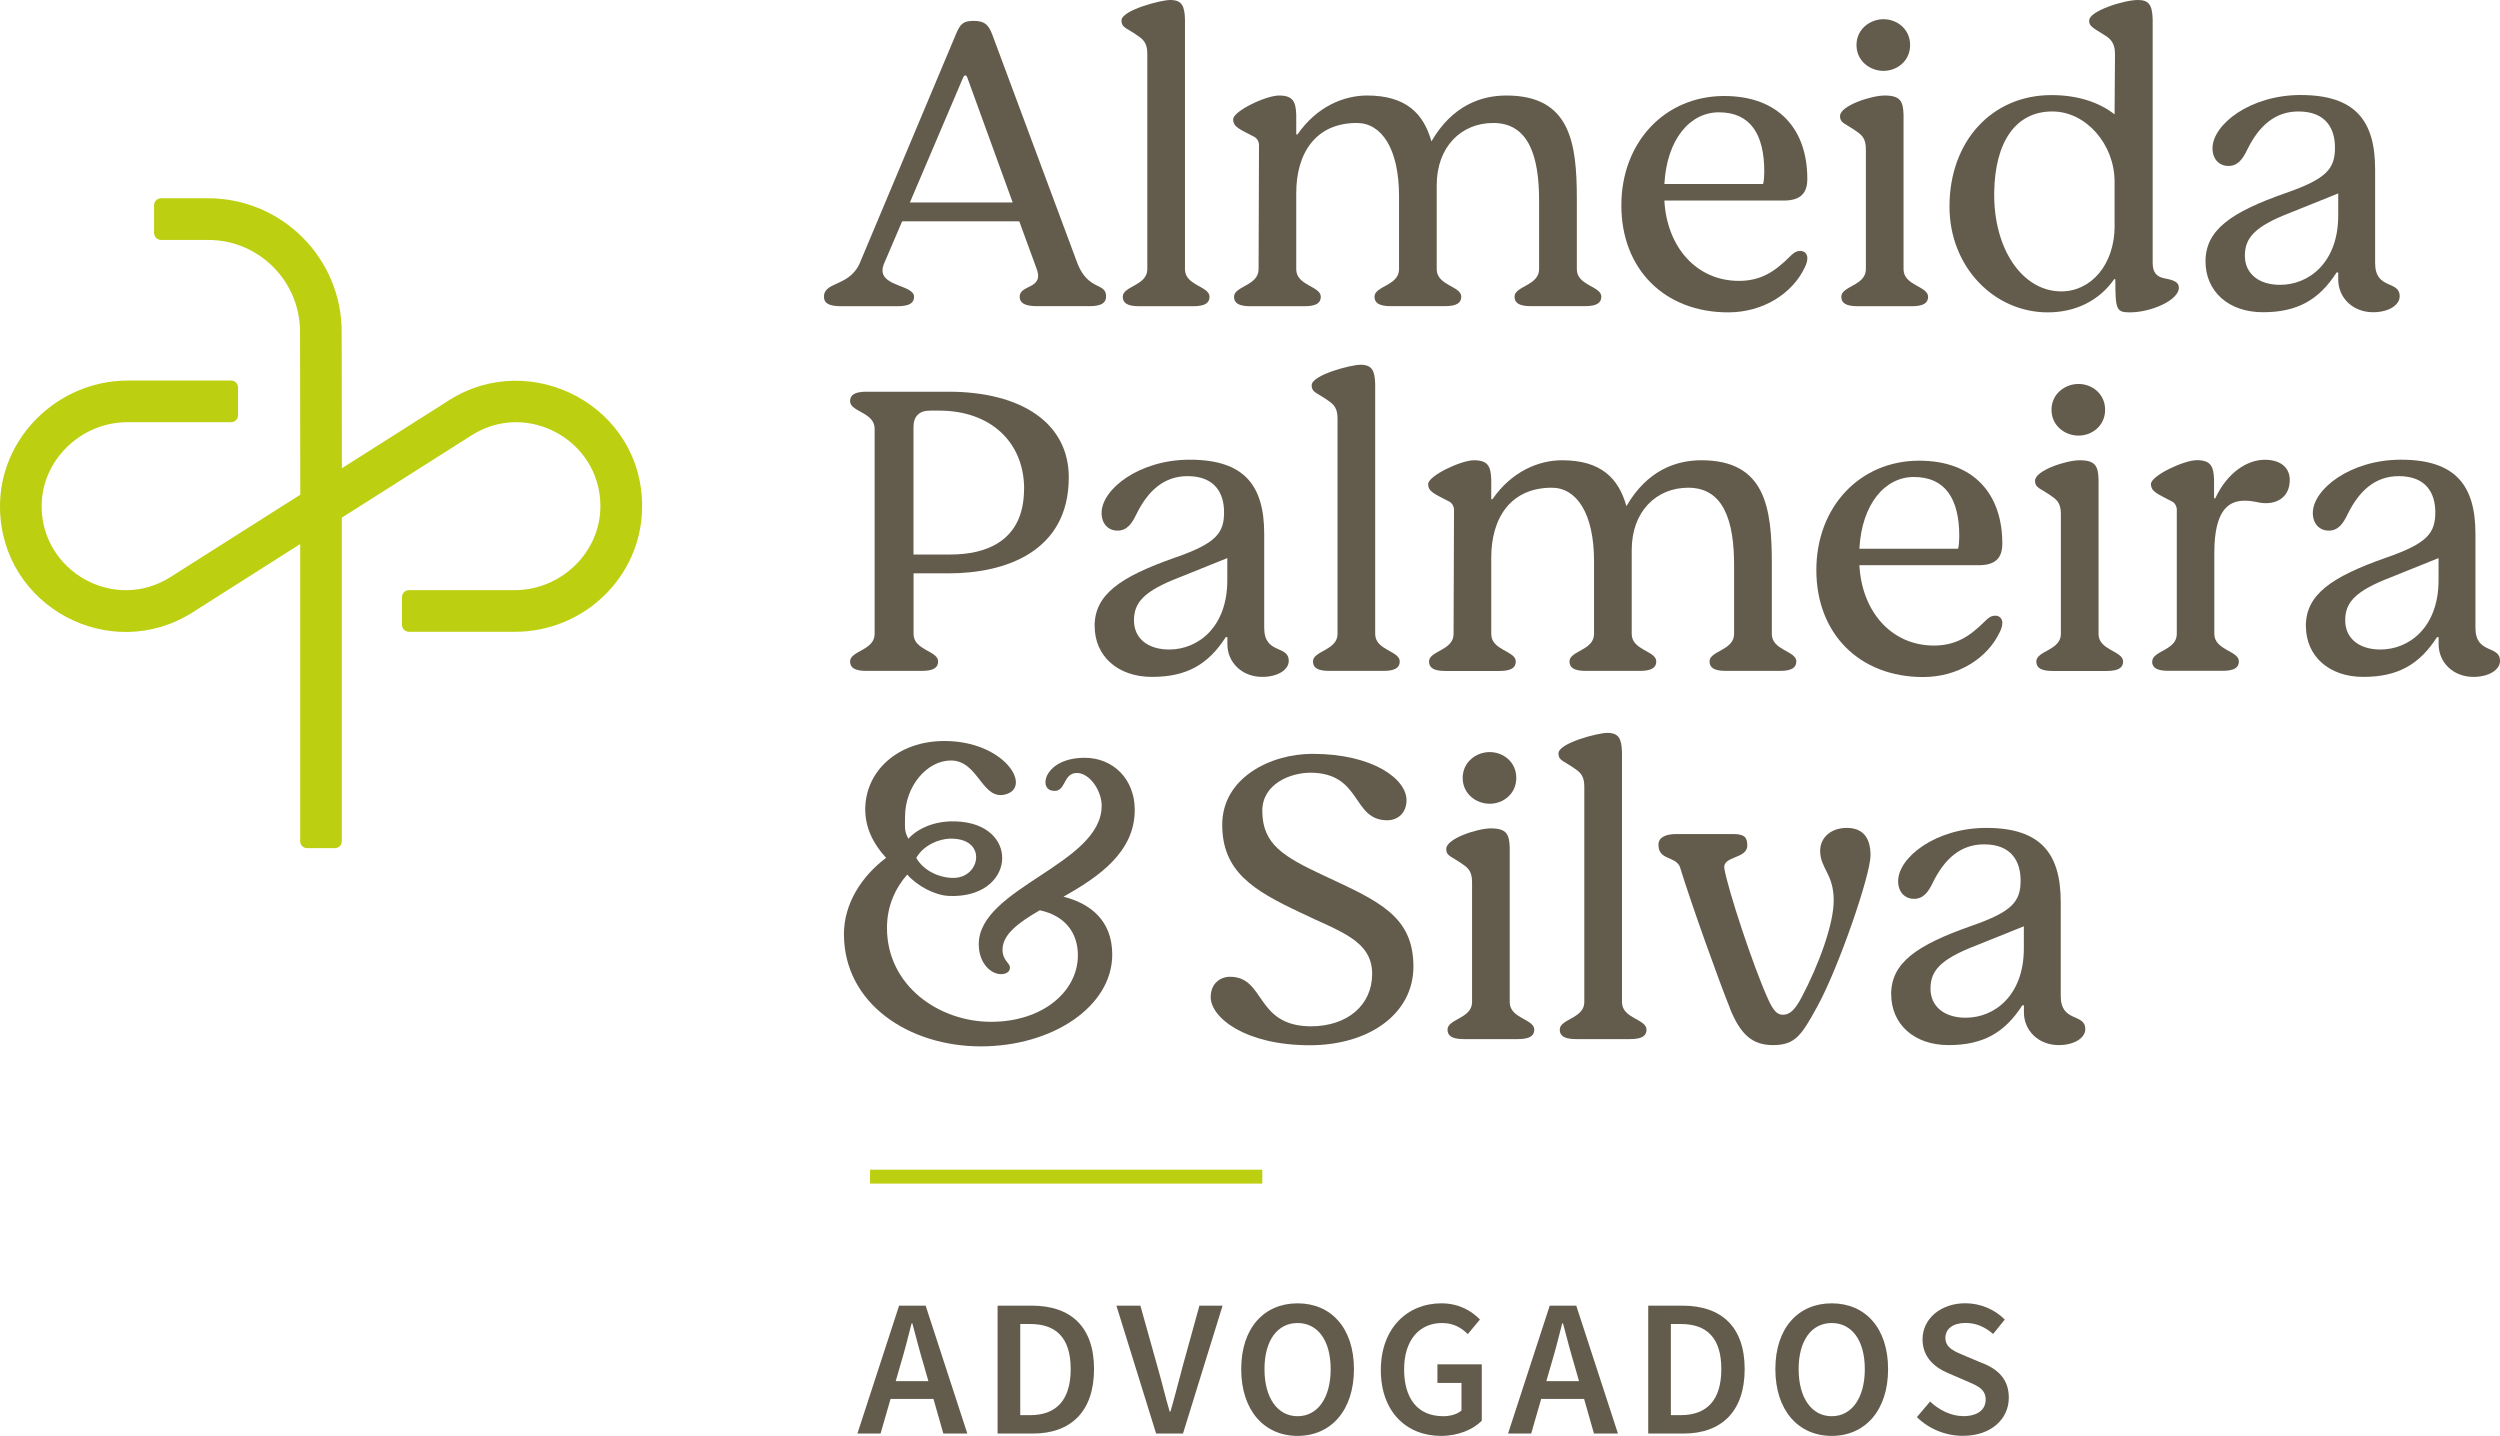
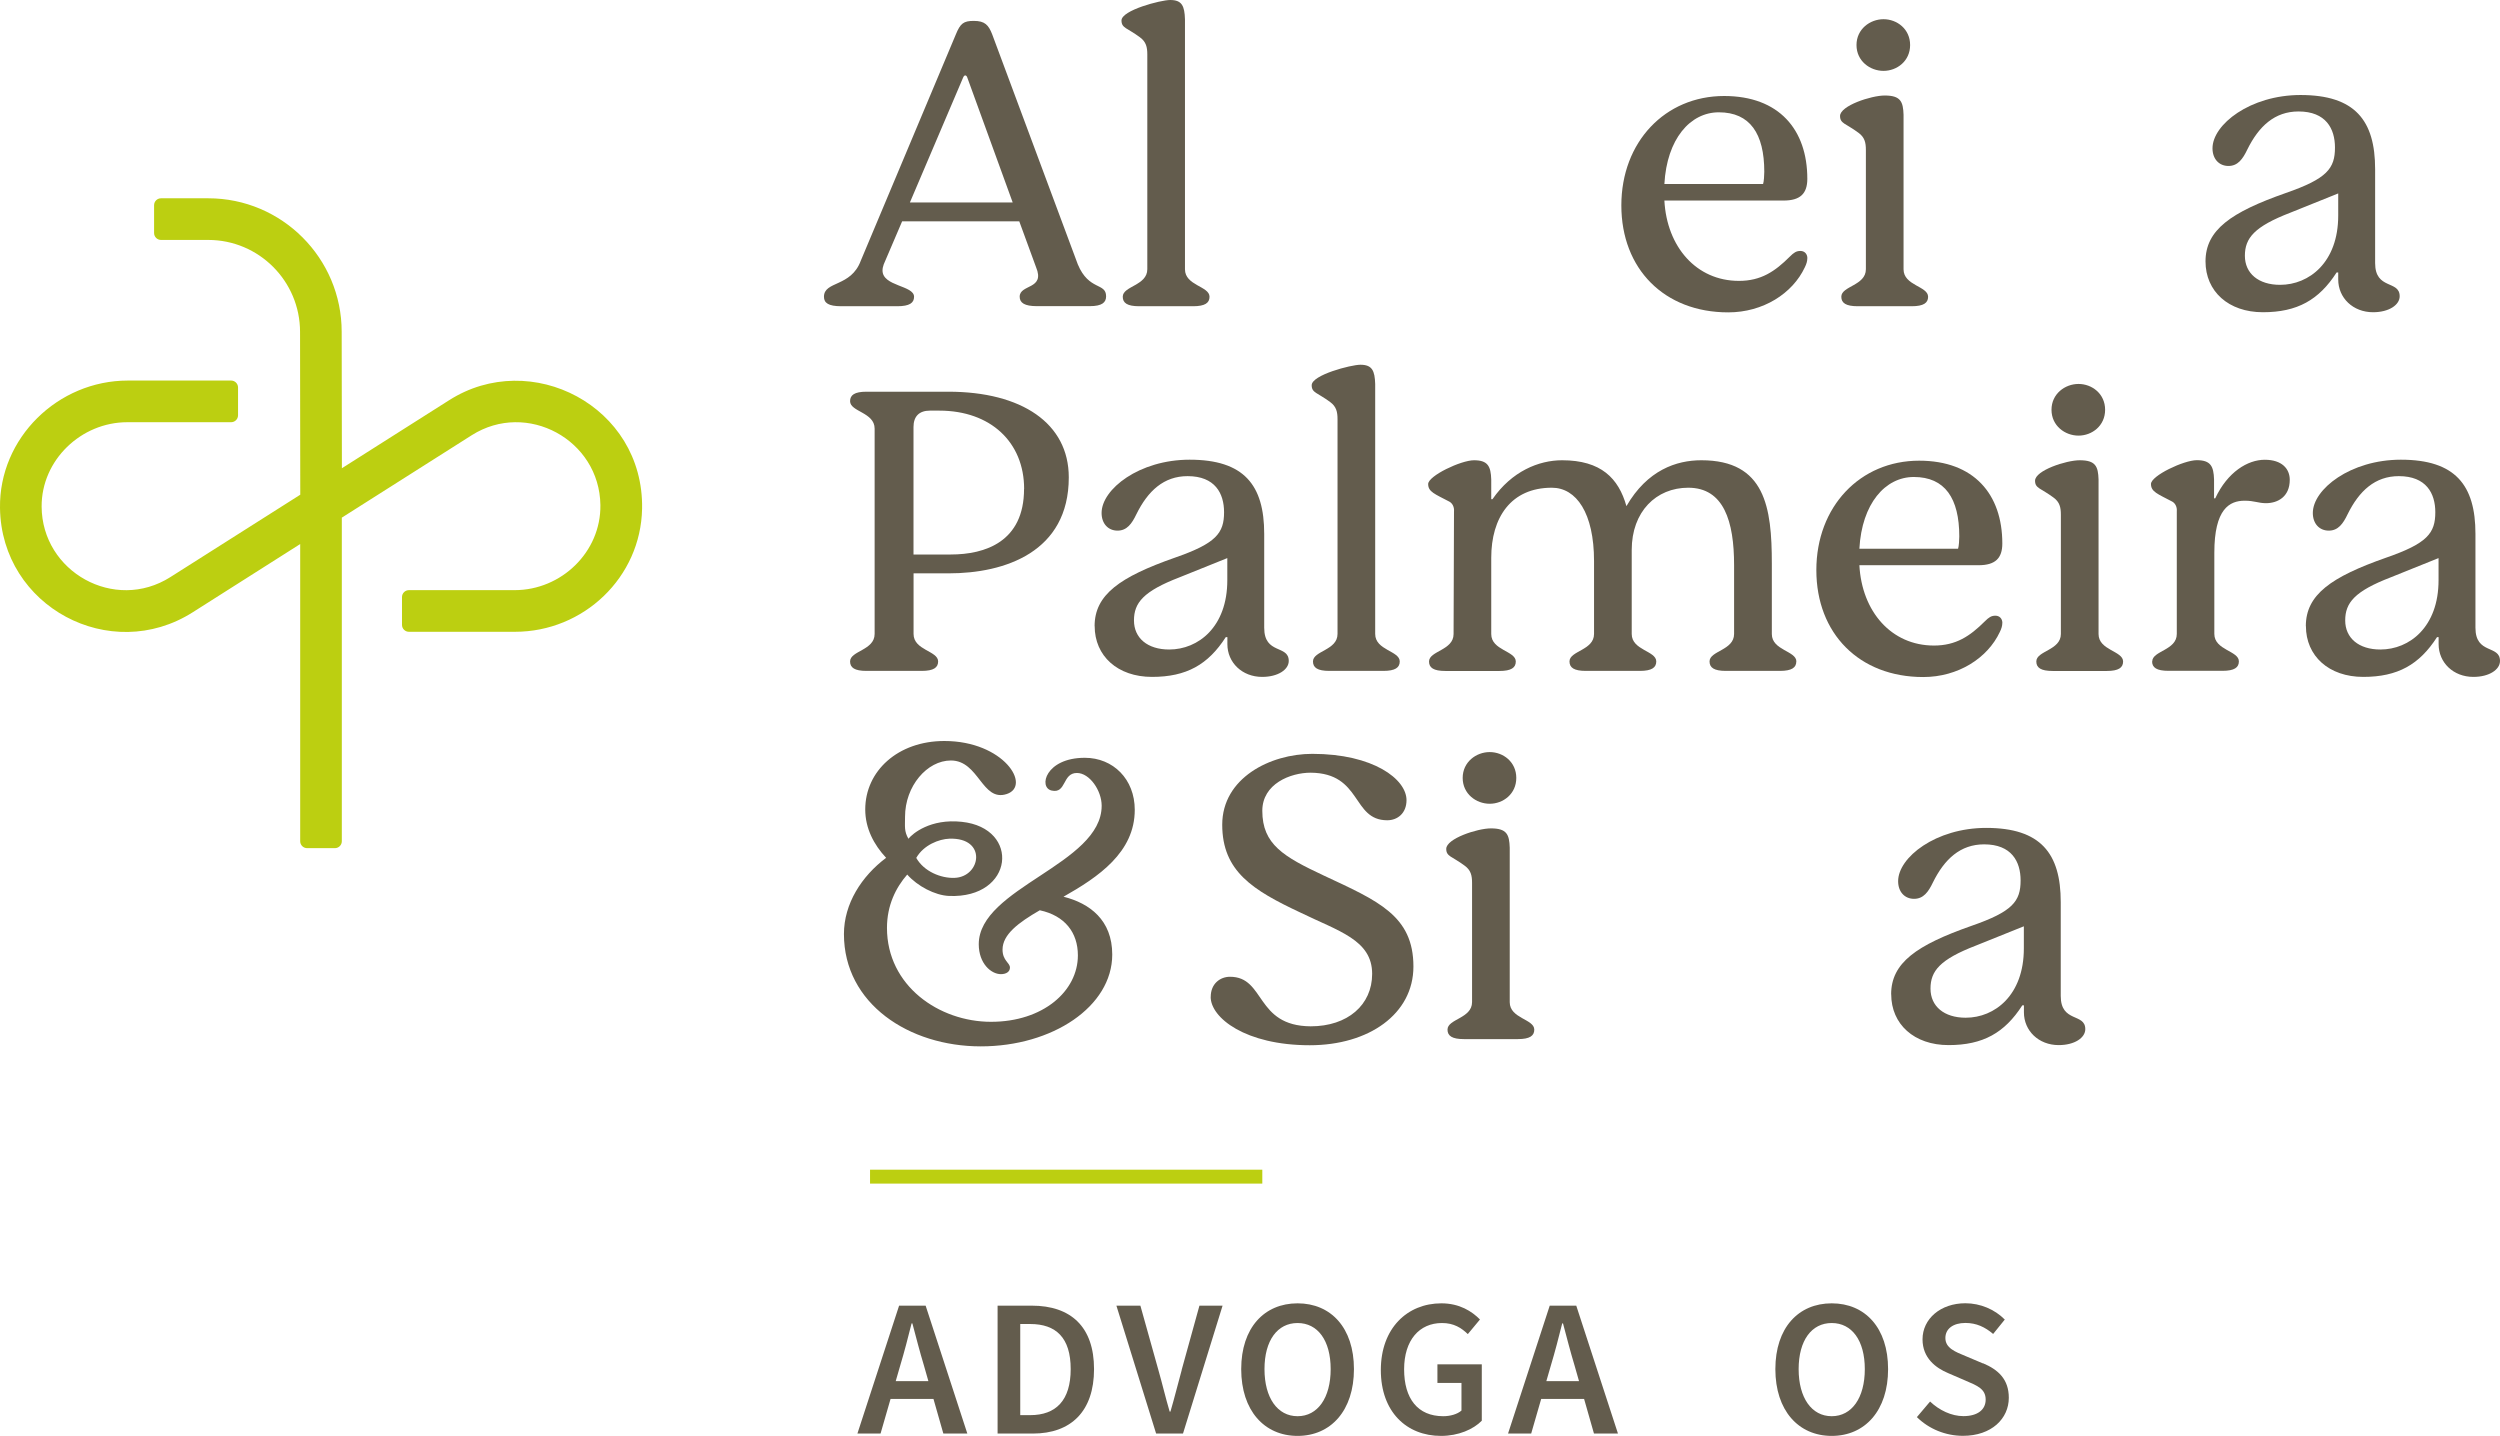
<svg xmlns="http://www.w3.org/2000/svg" width="195" height="112" viewBox="0 0 195 112" fill="none">
  <g clip-path="url(#clip0_123_3152)">
    <path d="M86.276 23.115C86.276 23.594 85.957 23.88 84.999 23.88H80.878C79.92 23.88 79.535 23.627 79.535 23.142C79.535 22.151 81.549 22.597 80.812 20.841L79.502 17.262H70.367L68.931 20.62C68.865 20.813 68.837 20.94 68.837 21.099C68.837 22.344 71.297 22.25 71.297 23.148C71.297 23.627 70.945 23.886 69.987 23.886H65.612C64.622 23.886 64.269 23.632 64.269 23.148C64.269 21.903 66.377 22.41 67.142 20.334L74.555 2.687C74.907 1.823 75.16 1.63 75.958 1.63C76.822 1.63 77.108 1.949 77.394 2.687L84.069 20.62C84.933 22.696 86.276 22.024 86.276 23.115ZM78.99 15.792L75.446 6.04C75.38 5.848 75.221 5.814 75.127 6.04L70.972 15.792H78.99Z" fill="#635C4D" />
    <path d="M87.575 23.142C87.575 22.311 89.49 22.278 89.49 21V4.251C89.49 3.673 89.396 3.26 88.912 2.907C87.921 2.169 87.476 2.202 87.476 1.597C87.476 0.798 90.541 0 91.278 0C92.203 0 92.395 0.479 92.428 1.503V21.006C92.428 22.283 94.343 22.316 94.343 23.148C94.343 23.627 93.991 23.886 93.067 23.886H88.851C87.927 23.886 87.575 23.632 87.575 23.148V23.142Z" fill="#635C4D" />
-     <path d="M124.902 23.142C124.902 23.621 124.55 23.88 123.626 23.88H119.41C118.486 23.88 118.134 23.627 118.134 23.142C118.134 22.311 120.049 22.278 120.049 21V15.632C120.049 12.213 119.251 9.592 116.472 9.592C113.979 9.592 112.064 11.447 112.064 14.448V21C112.064 22.278 113.979 22.311 113.979 23.142C113.979 23.621 113.627 23.88 112.702 23.88H108.487C107.562 23.88 107.21 23.627 107.21 23.142C107.21 22.311 109.125 22.278 109.125 21V15.312C109.125 11.574 107.749 9.592 105.834 9.592C102.637 9.592 101.107 11.926 101.107 15.059V21.006C101.107 22.283 103.022 22.316 103.022 23.148C103.022 23.627 102.67 23.886 101.746 23.886H97.53C96.606 23.886 96.254 23.632 96.254 23.148C96.254 22.316 98.169 22.283 98.169 21.006L98.202 11.447C98.235 11.095 98.075 10.809 97.849 10.682C96.699 10.076 96.188 9.917 96.188 9.305C96.188 8.667 98.741 7.45 99.764 7.45C100.849 7.45 101.074 7.929 101.107 8.953V10.489H101.201C102.703 8.314 104.811 7.45 106.632 7.45C109.67 7.45 111.04 8.854 111.651 11.029C113.28 8.215 115.547 7.45 117.495 7.45C122.481 7.45 122.993 11.128 122.993 15.505V21.006C122.993 22.283 124.908 22.316 124.908 23.148L124.902 23.142Z" fill="#635C4D" />
    <path d="M140.971 20.141C140.971 20.367 140.905 20.587 140.778 20.846C139.821 22.895 137.52 24.365 134.802 24.365C129.816 24.365 126.465 20.978 126.465 16.023C126.465 11.067 129.882 7.488 134.483 7.488C138.764 7.488 140.971 10.109 140.971 13.947C140.971 15.098 140.426 15.643 139.116 15.643H129.822C130.014 19.255 132.315 21.909 135.638 21.909C137.361 21.909 138.45 21.171 139.601 20.02C139.92 19.701 140.112 19.574 140.432 19.574C140.751 19.574 140.976 19.8 140.976 20.152L140.971 20.141ZM129.822 14.354H137.52C137.586 14.162 137.614 13.65 137.614 13.396C137.614 10.423 136.497 8.76 134.07 8.76C131.836 8.76 130.014 10.836 129.822 14.354Z" fill="#635C4D" />
    <path d="M143.623 23.142C143.623 22.311 145.539 22.278 145.539 21V11.7C145.539 11.122 145.445 10.709 144.961 10.357C143.97 9.619 143.524 9.652 143.524 9.047C143.524 8.248 145.951 7.45 147.008 7.45C148.252 7.45 148.444 7.929 148.477 8.953V21.006C148.477 22.283 150.392 22.316 150.392 23.148C150.392 23.627 150.04 23.886 149.115 23.886H144.9C143.976 23.886 143.623 23.632 143.623 23.148V23.142ZM144.807 3.513C144.807 2.269 145.863 1.498 146.914 1.498C147.965 1.498 148.989 2.263 148.989 3.513C148.989 4.763 147.965 5.528 146.914 5.528C145.863 5.528 144.807 4.763 144.807 3.513Z" fill="#635C4D" />
-     <path d="M152.06 16.111C152.06 11.029 155.35 7.417 160.017 7.417C162.092 7.417 163.754 7.995 164.937 8.92L164.97 4.251C164.97 3.579 164.81 3.133 164.172 2.748C163.055 2.076 162.956 1.982 162.956 1.597C162.956 0.859 165.669 0 166.758 0C167.589 0 167.875 0.352 167.908 1.503V20.494C167.908 21.199 168.161 21.578 168.833 21.711C169.697 21.87 169.95 22.063 169.95 22.448C169.95 23.407 167.809 24.365 166.114 24.365C165.091 24.365 164.997 24.139 164.997 21.936V21.777H164.904C163.754 23.44 161.899 24.365 159.725 24.365C155.537 24.365 152.06 20.819 152.06 16.116V16.111ZM164.937 17.614V14.162C164.937 11.282 162.73 8.694 160.083 8.694C157.205 8.694 155.609 11.089 155.548 14.993C155.482 19.437 157.755 22.729 160.787 22.729C163.088 22.729 164.942 20.654 164.942 17.614H164.937Z" fill="#635C4D" />
    <path d="M172.03 20.395C172.03 17.933 174.011 16.557 178.293 15.054C181.518 13.936 182.128 13.138 182.128 11.508C182.128 10.038 181.424 8.694 179.283 8.694C177.429 8.694 176.185 9.845 175.288 11.668C174.936 12.405 174.551 12.945 173.819 12.945C173.087 12.945 172.575 12.4 172.575 11.568C172.575 9.713 175.514 7.411 179.443 7.411C183.691 7.411 185.26 9.393 185.26 13.198V20.521C185.26 22.63 187.175 21.832 187.175 23.109C187.175 23.781 186.344 24.354 185.1 24.354C183.532 24.354 182.381 23.236 182.381 21.799V21.254H182.255C180.879 23.395 179.19 24.354 176.504 24.354C173.819 24.354 172.03 22.724 172.03 20.389V20.395ZM182.381 16.816V15.087L178.645 16.59C175.833 17.675 175.101 18.572 175.101 19.949C175.101 21.325 176.158 22.217 177.847 22.217C180.114 22.217 182.381 20.461 182.381 16.816Z" fill="#635C4D" />
    <path d="M83.365 37.238C83.365 43.058 78.379 44.721 74.004 44.721H71.258V49.45C71.258 50.728 73.174 50.761 73.174 51.592C73.174 52.071 72.821 52.33 71.897 52.33H67.582C66.658 52.33 66.306 52.077 66.306 51.592C66.306 50.761 68.221 50.728 68.221 49.45V33.433C68.221 32.156 66.306 32.123 66.306 31.291C66.306 30.812 66.658 30.553 67.582 30.553H73.971C79.689 30.553 83.365 33.015 83.365 37.232V37.238ZM79.882 38.135C79.882 34.49 77.262 32.029 73.267 32.029H72.53C71.699 32.029 71.253 32.475 71.253 33.306V43.251H74.159C76.844 43.251 79.876 42.26 79.876 38.135H79.882Z" fill="#635C4D" />
    <path d="M85.379 48.839C85.379 46.378 87.36 45.002 91.641 43.498C94.866 42.381 95.477 41.582 95.477 39.952C95.477 38.482 94.773 37.139 92.632 37.139C90.777 37.139 89.534 38.29 88.637 40.112C88.284 40.85 87.899 41.389 87.167 41.389C86.436 41.389 85.924 40.844 85.924 40.013C85.924 38.157 88.862 35.856 92.791 35.856C97.04 35.856 98.608 37.838 98.608 41.643V48.966C98.608 51.075 100.523 50.276 100.523 51.554C100.523 52.225 99.692 52.798 98.449 52.798C96.886 52.798 95.736 51.68 95.736 50.243V49.698H95.609C94.233 51.84 92.544 52.798 89.858 52.798C87.173 52.798 85.384 51.168 85.384 48.834L85.379 48.839ZM95.73 45.26V43.531L91.994 45.035C89.181 46.119 88.45 47.017 88.45 48.393C88.45 49.77 89.506 50.662 91.196 50.662C93.463 50.662 95.73 48.905 95.73 45.26Z" fill="#635C4D" />
    <path d="M102.412 51.592C102.412 50.761 104.327 50.728 104.327 49.45V32.701C104.327 32.123 104.233 31.71 103.749 31.357C102.758 30.619 102.312 30.653 102.312 30.047C102.312 29.248 105.378 28.45 106.115 28.45C107.04 28.45 107.232 28.929 107.265 29.953V49.45C107.265 50.728 109.18 50.761 109.18 51.592C109.18 52.071 108.828 52.33 107.904 52.33H103.688C102.764 52.33 102.412 52.077 102.412 51.592Z" fill="#635C4D" />
    <path d="M140.112 51.592C140.112 52.071 139.76 52.33 138.836 52.33H134.62C133.696 52.33 133.344 52.077 133.344 51.592C133.344 50.761 135.259 50.728 135.259 49.45V44.082C135.259 40.663 134.461 38.042 131.682 38.042C129.189 38.042 127.274 39.897 127.274 42.898V49.45C127.274 50.728 129.189 50.761 129.189 51.592C129.189 52.071 128.837 52.33 127.912 52.33H123.697C122.772 52.33 122.42 52.077 122.42 51.592C122.42 50.761 124.335 50.728 124.335 49.45V43.763C124.335 40.024 122.959 38.042 121.044 38.042C117.847 38.042 116.317 40.376 116.317 43.509V49.456C116.317 50.733 118.232 50.766 118.232 51.598C118.232 52.077 117.88 52.336 116.956 52.336H112.74C111.816 52.336 111.464 52.082 111.464 51.598C111.464 50.766 113.379 50.733 113.379 49.456L113.412 39.897C113.445 39.545 113.285 39.259 113.059 39.132C111.909 38.526 111.397 38.367 111.397 37.755C111.397 37.117 113.951 35.9 114.974 35.9C116.059 35.9 116.284 36.379 116.317 37.403V38.939H116.411C117.913 36.764 120.021 35.9 121.842 35.9C124.88 35.9 126.25 37.304 126.861 39.479C128.49 36.665 130.757 35.9 132.705 35.9C137.691 35.9 138.203 39.578 138.203 43.955V49.456C138.203 50.733 140.118 50.766 140.118 51.598L140.112 51.592Z" fill="#635C4D" />
    <path d="M156.181 48.586C156.181 48.812 156.115 49.032 155.988 49.291C155.031 51.339 152.73 52.809 150.012 52.809C145.026 52.809 141.675 49.423 141.675 44.467C141.675 39.512 145.092 35.933 149.693 35.933C153.974 35.933 156.181 38.554 156.181 42.392C156.181 43.542 155.636 44.087 154.326 44.087H145.032C145.224 47.7 147.525 50.353 150.848 50.353C152.571 50.353 153.66 49.616 154.811 48.47C155.13 48.151 155.322 48.024 155.641 48.024C155.961 48.024 156.186 48.25 156.186 48.602L156.181 48.586ZM145.032 42.799H152.73C152.796 42.606 152.824 42.094 152.824 41.841C152.824 38.868 151.707 37.205 149.28 37.205C147.046 37.205 145.224 39.281 145.032 42.799Z" fill="#635C4D" />
    <path d="M158.833 51.592C158.833 50.761 160.748 50.728 160.748 49.45V40.151C160.748 39.572 160.655 39.16 160.171 38.807C159.18 38.069 158.734 38.102 158.734 37.497C158.734 36.698 161.161 35.9 162.218 35.9C163.461 35.9 163.654 36.379 163.687 37.403V49.456C163.687 50.733 165.602 50.766 165.602 51.598C165.602 52.077 165.25 52.336 164.325 52.336H160.11C159.186 52.336 158.833 52.082 158.833 51.598V51.592ZM160.017 31.963C160.017 30.719 161.073 29.948 162.124 29.948C163.175 29.948 164.199 30.713 164.199 31.963C164.199 33.213 163.175 33.978 162.124 33.978C161.073 33.978 160.017 33.213 160.017 31.963Z" fill="#635C4D" />
    <path d="M167.875 51.592C167.875 50.761 169.79 50.728 169.79 49.45V39.892C169.823 39.539 169.664 39.253 169.438 39.127C168.288 38.521 167.776 38.361 167.776 37.75C167.776 37.111 170.33 35.894 171.353 35.894C172.437 35.894 172.663 36.373 172.696 37.398V38.868H172.79C173.747 36.819 175.316 35.861 176.653 35.861C177.99 35.861 178.601 36.566 178.601 37.425C178.601 38.736 177.676 39.248 176.746 39.248C176.141 39.248 175.849 39.055 175.084 39.055C173.901 39.055 172.718 39.694 172.718 43.113V49.445C172.718 50.722 174.633 50.755 174.633 51.587C174.633 52.066 174.281 52.325 173.356 52.325H169.141C168.217 52.325 167.864 52.071 167.864 51.587L167.875 51.592Z" fill="#635C4D" />
    <path d="M179.855 48.839C179.855 46.378 181.837 45.002 186.118 43.498C189.343 42.381 189.954 41.582 189.954 39.952C189.954 38.482 189.249 37.139 187.108 37.139C185.254 37.139 184.01 38.29 183.113 40.112C182.761 40.85 182.376 41.389 181.644 41.389C180.912 41.389 180.4 40.844 180.4 40.013C180.4 38.157 183.339 35.856 187.268 35.856C191.516 35.856 193.085 37.838 193.085 41.643V48.966C193.085 51.075 195 50.276 195 51.554C195 52.225 194.169 52.798 192.925 52.798C191.357 52.798 190.212 51.68 190.212 50.243V49.698H190.086C188.71 51.84 187.02 52.798 184.335 52.798C181.649 52.798 179.861 51.168 179.861 48.834L179.855 48.839ZM190.207 45.26V43.531L186.47 45.035C183.658 46.119 182.926 47.017 182.926 48.393C182.926 49.77 183.983 50.662 185.672 50.662C187.939 50.662 190.207 48.905 190.207 45.26Z" fill="#635C4D" />
    <path d="M65.827 72.857C65.827 70.489 67.203 68.347 69.118 66.91C68.16 65.886 67.489 64.609 67.489 63.139C67.489 60.132 70.043 57.798 73.658 57.798C78.302 57.798 80.471 61.294 78.528 61.933C76.586 62.572 76.371 59.318 74.17 59.318C72.315 59.318 70.593 61.311 70.593 63.711C70.593 64.477 70.516 64.829 70.857 65.424C71.171 65.027 72.563 63.838 75.017 64.102C79.623 64.587 79.095 70.093 74.027 69.884C72.932 69.84 71.556 69.118 70.763 68.215C69.872 69.24 69.184 70.616 69.184 72.378C69.184 76.888 73.24 79.701 77.301 79.701C81.362 79.701 84.075 77.306 84.075 74.52C84.075 72.73 83.052 71.42 81.104 71.001C79.442 71.96 78.198 72.89 78.198 74.068C78.198 74.933 78.776 75.093 78.776 75.472C78.776 75.792 78.49 75.984 78.071 75.984C77.306 75.984 76.343 75.153 76.343 73.65C76.343 69.24 85.93 67.417 85.93 62.847C85.93 61.663 84.989 60.292 83.998 60.292C82.848 60.292 83.189 61.927 82.028 61.663C80.977 61.426 81.549 59.108 84.615 59.108C86.821 59.108 88.511 60.771 88.511 63.166C88.511 66.492 85.666 68.408 82.953 69.944C85 70.456 86.755 71.767 86.755 74.454C86.755 78.512 82.089 81.617 76.498 81.617C70.906 81.617 65.827 78.291 65.827 72.857ZM74.45 68.474C76.519 68.403 77.02 65.314 74.049 65.418C73.251 65.446 72.046 65.903 71.468 66.916C72.068 67.979 73.399 68.513 74.45 68.474Z" fill="#635C4D" />
    <path d="M94.437 77.752C94.437 76.728 95.174 76.188 95.939 76.188C98.719 76.188 97.888 80.026 102.235 80.053C105.108 80.053 107.028 78.391 107.028 75.962C107.028 73.308 104.409 72.637 101.404 71.167C97.728 69.438 95.334 67.968 95.334 64.328C95.334 60.688 99.071 58.8 102.362 58.8C107.122 58.8 109.708 60.782 109.708 62.412C109.708 63.436 109.004 63.981 108.206 63.981C105.427 63.981 106.258 60.303 102.229 60.27C100.661 60.27 98.46 61.135 98.46 63.243C98.46 65.864 100.122 66.822 103.253 68.292C107.501 70.275 110.247 71.425 110.247 75.39C110.247 79.095 106.764 81.529 102.163 81.529C97.145 81.529 94.432 79.387 94.432 77.757L94.437 77.752Z" fill="#635C4D" />
    <path d="M112.906 80.307C112.906 79.475 114.821 79.442 114.821 78.165V68.865C114.821 68.287 114.727 67.874 114.243 67.522C113.252 66.784 112.807 66.817 112.807 66.211C112.807 65.413 115.233 64.614 116.29 64.614C117.534 64.614 117.726 65.093 117.759 66.118V78.17C117.759 79.448 119.674 79.481 119.674 80.312C119.674 80.791 119.322 81.05 118.398 81.05H114.182C113.258 81.05 112.906 80.797 112.906 80.312V80.307ZM114.089 60.678C114.089 59.433 115.145 58.662 116.197 58.662C117.248 58.662 118.271 59.428 118.271 60.678C118.271 61.927 117.248 62.693 116.197 62.693C115.145 62.693 114.089 61.927 114.089 60.678Z" fill="#635C4D" />
-     <path d="M121.661 80.307C121.661 79.475 123.576 79.442 123.576 78.165V61.415C123.576 60.837 123.482 60.424 122.998 60.072C122.007 59.334 121.562 59.367 121.562 58.761C121.562 57.963 124.627 57.165 125.364 57.165C126.289 57.165 126.481 57.644 126.514 58.668V78.17C126.514 79.448 128.429 79.481 128.429 80.312C128.429 80.791 128.077 81.05 127.153 81.05H122.937C122.013 81.05 121.661 80.797 121.661 80.312V80.307Z" fill="#635C4D" />
-     <path d="M134.95 78.677C134.119 76.629 131.946 70.588 131.021 67.582C130.609 66.751 129.359 67.103 129.359 65.886C129.359 65.341 129.871 65.055 130.763 65.055H135.204C136.128 65.055 136.288 65.374 136.288 65.952C136.288 67.01 134.34 66.751 134.499 67.742C134.785 69.405 136.706 75.252 137.884 77.873C138.329 78.864 138.621 79.15 139.067 79.15C139.545 79.15 139.964 78.864 140.536 77.774C141.879 75.219 143.029 72.086 143.029 70.231C143.029 68.155 141.972 67.736 141.972 66.365C141.972 65.341 142.803 64.576 144.047 64.576C145.164 64.576 145.901 65.181 145.901 66.718C145.901 68.254 143.409 75.478 141.78 78.451C140.536 80.72 140.057 81.518 138.296 81.518C136.7 81.518 135.77 80.72 134.939 78.671L134.95 78.677Z" fill="#635C4D" />
    <path d="M147.509 77.559C147.509 75.098 149.49 73.722 153.771 72.218C156.996 71.1 157.607 70.302 157.607 68.672C157.607 67.202 156.902 65.859 154.762 65.859C152.907 65.859 151.664 67.01 150.767 68.832C150.414 69.57 150.029 70.109 149.297 70.109C148.565 70.109 148.054 69.564 148.054 68.733C148.054 66.877 150.992 64.576 154.921 64.576C159.17 64.576 160.738 66.558 160.738 70.363V77.686C160.738 79.795 162.653 78.996 162.653 80.274C162.653 80.945 161.822 81.518 160.578 81.518C159.016 81.518 157.866 80.4 157.866 78.963V78.418H157.739C156.363 80.56 154.674 81.518 151.988 81.518C149.303 81.518 147.514 79.888 147.514 77.554L147.509 77.559ZM157.86 73.98V72.251L154.123 73.754C151.311 74.839 150.579 75.737 150.579 77.113C150.579 78.49 151.636 79.382 153.325 79.382C155.593 79.382 157.86 77.625 157.86 73.98Z" fill="#635C4D" />
    <path d="M70.13 101.841L66.878 111.818H68.683L69.464 109.115H72.81L73.581 111.818H75.452L72.199 101.841H70.125H70.13ZM69.866 107.727L70.218 106.51C70.537 105.453 70.829 104.324 71.104 103.223H71.165C71.457 104.319 71.748 105.459 72.067 106.51L72.414 107.727H69.866Z" fill="#635C4D" />
    <path d="M80.471 101.841H77.812V111.818H80.564C83.53 111.818 85.335 110.089 85.335 106.791C85.335 103.493 83.53 101.841 80.476 101.841H80.471ZM80.355 110.381H79.579V103.273H80.355C82.364 103.273 83.514 104.335 83.514 106.786C83.514 109.236 82.364 110.381 80.355 110.381Z" fill="#635C4D" />
    <path d="M92.175 106.857C91.861 107.992 91.63 108.966 91.294 110.106H91.234C90.898 108.972 90.678 107.992 90.353 106.857L88.95 101.841H87.079L90.177 111.818H92.274L95.361 101.841H93.556L92.169 106.857H92.175Z" fill="#635C4D" />
    <path d="M101.211 101.66C98.614 101.66 96.814 103.565 96.814 106.791C96.814 110.018 98.614 112 101.211 112C103.809 112 105.608 110.018 105.608 106.791C105.608 103.565 103.809 101.66 101.211 101.66ZM101.211 110.464C99.643 110.464 98.63 109.032 98.63 106.791C98.63 104.55 99.643 103.196 101.211 103.196C102.78 103.196 103.792 104.55 103.792 106.791C103.792 109.032 102.78 110.464 101.211 110.464Z" fill="#635C4D" />
    <path d="M112.119 107.87H113.995V110.023C113.676 110.304 113.131 110.464 112.575 110.464C110.578 110.464 109.521 109.087 109.521 106.808C109.521 104.528 110.71 103.196 112.476 103.196C113.401 103.196 113.99 103.576 114.49 104.06L115.437 102.92C114.809 102.282 113.841 101.66 112.427 101.66C109.774 101.66 107.705 103.598 107.705 106.863C107.705 110.128 109.714 112 112.399 112C113.764 112 114.92 111.488 115.58 110.816V106.417H112.119V107.87Z" fill="#635C4D" />
    <path d="M120.879 101.841L117.627 111.818H119.432L120.213 109.115H123.559L124.33 111.818H126.201L122.948 101.841H120.874H120.879ZM120.615 107.727L120.967 106.51C121.286 105.453 121.578 104.324 121.853 103.223H121.914C122.205 104.319 122.497 105.459 122.816 106.51L123.163 107.727H120.615Z" fill="#635C4D" />
-     <path d="M131.219 101.841H128.562V111.818H131.313C134.279 111.818 136.084 110.089 136.084 106.791C136.084 103.493 134.279 101.841 131.225 101.841H131.219ZM131.104 110.381H130.328V103.273H131.104C133.113 103.273 134.263 104.335 134.263 106.786C134.263 109.236 133.113 110.381 131.104 110.381Z" fill="#635C4D" />
    <path d="M142.874 101.66C140.277 101.66 138.478 103.565 138.478 106.791C138.478 110.018 140.277 112 142.874 112C145.472 112 147.271 110.018 147.271 106.791C147.271 103.565 145.472 101.66 142.874 101.66ZM142.874 110.464C141.306 110.464 140.294 109.032 140.294 106.791C140.294 104.55 141.306 103.196 142.874 103.196C144.443 103.196 145.455 104.55 145.455 106.791C145.455 109.032 144.443 110.464 142.874 110.464Z" fill="#635C4D" />
    <path d="M154.667 106.345L153.325 105.778C152.499 105.437 151.74 105.15 151.74 104.363C151.74 103.636 152.356 103.19 153.303 103.19C154.156 103.19 154.833 103.51 155.465 104.049L156.373 102.926C155.592 102.133 154.464 101.654 153.303 101.654C151.355 101.654 149.957 102.876 149.957 104.468C149.957 105.927 150.991 106.703 151.971 107.111L153.336 107.7C154.244 108.085 154.882 108.344 154.882 109.17C154.882 109.946 154.266 110.458 153.143 110.458C152.219 110.458 151.261 110.001 150.546 109.319L149.517 110.535C150.463 111.466 151.762 111.994 153.11 111.994C155.35 111.994 156.687 110.645 156.687 109.027C156.687 107.579 155.856 106.83 154.673 106.334L154.667 106.345Z" fill="#635C4D" />
    <path d="M98.46 91.236H67.863V92.321H98.46V91.236Z" fill="#BCCF11" />
    <path d="M35.027 31.22L26.668 36.522L26.651 25.879C26.651 20.136 21.985 15.467 16.245 15.467H12.558C12.261 15.467 12.019 15.709 12.019 16.006V18.176C12.019 18.473 12.261 18.715 12.558 18.715H16.245C20.191 18.715 23.404 21.925 23.404 25.89L23.421 38.587L13.29 45.013C8.937 47.777 3.269 44.6 3.247 39.512C3.23 35.894 6.317 32.932 9.933 32.932H18.028C18.325 32.932 18.567 32.69 18.567 32.392V30.223C18.567 29.926 18.325 29.683 18.028 29.683H9.977C4.512 29.683 -0.077 34.16 -2.04733e-05 39.627C0.11 47.336 8.612 51.835 15.029 47.76L23.415 42.436V65.616C23.415 65.914 23.657 66.156 23.955 66.156H26.123C26.42 66.156 26.662 65.914 26.662 65.616V40.376L36.799 33.945C41.097 31.225 46.765 34.303 46.831 39.396C46.88 43.047 43.793 46.031 40.145 46.031H31.896C31.598 46.031 31.356 46.273 31.356 46.571V48.74C31.356 49.038 31.598 49.28 31.896 49.28H40.167C45.521 49.28 49.984 45.035 50.083 39.677C50.226 31.671 41.394 27.145 35.021 31.225L35.027 31.22Z" fill="#BCCF11" />
  </g>
  <defs>
    <clipPath id="clip0_123_3152">
      <rect width="195" height="112" fill="white" />
    </clipPath>
  </defs>
</svg>